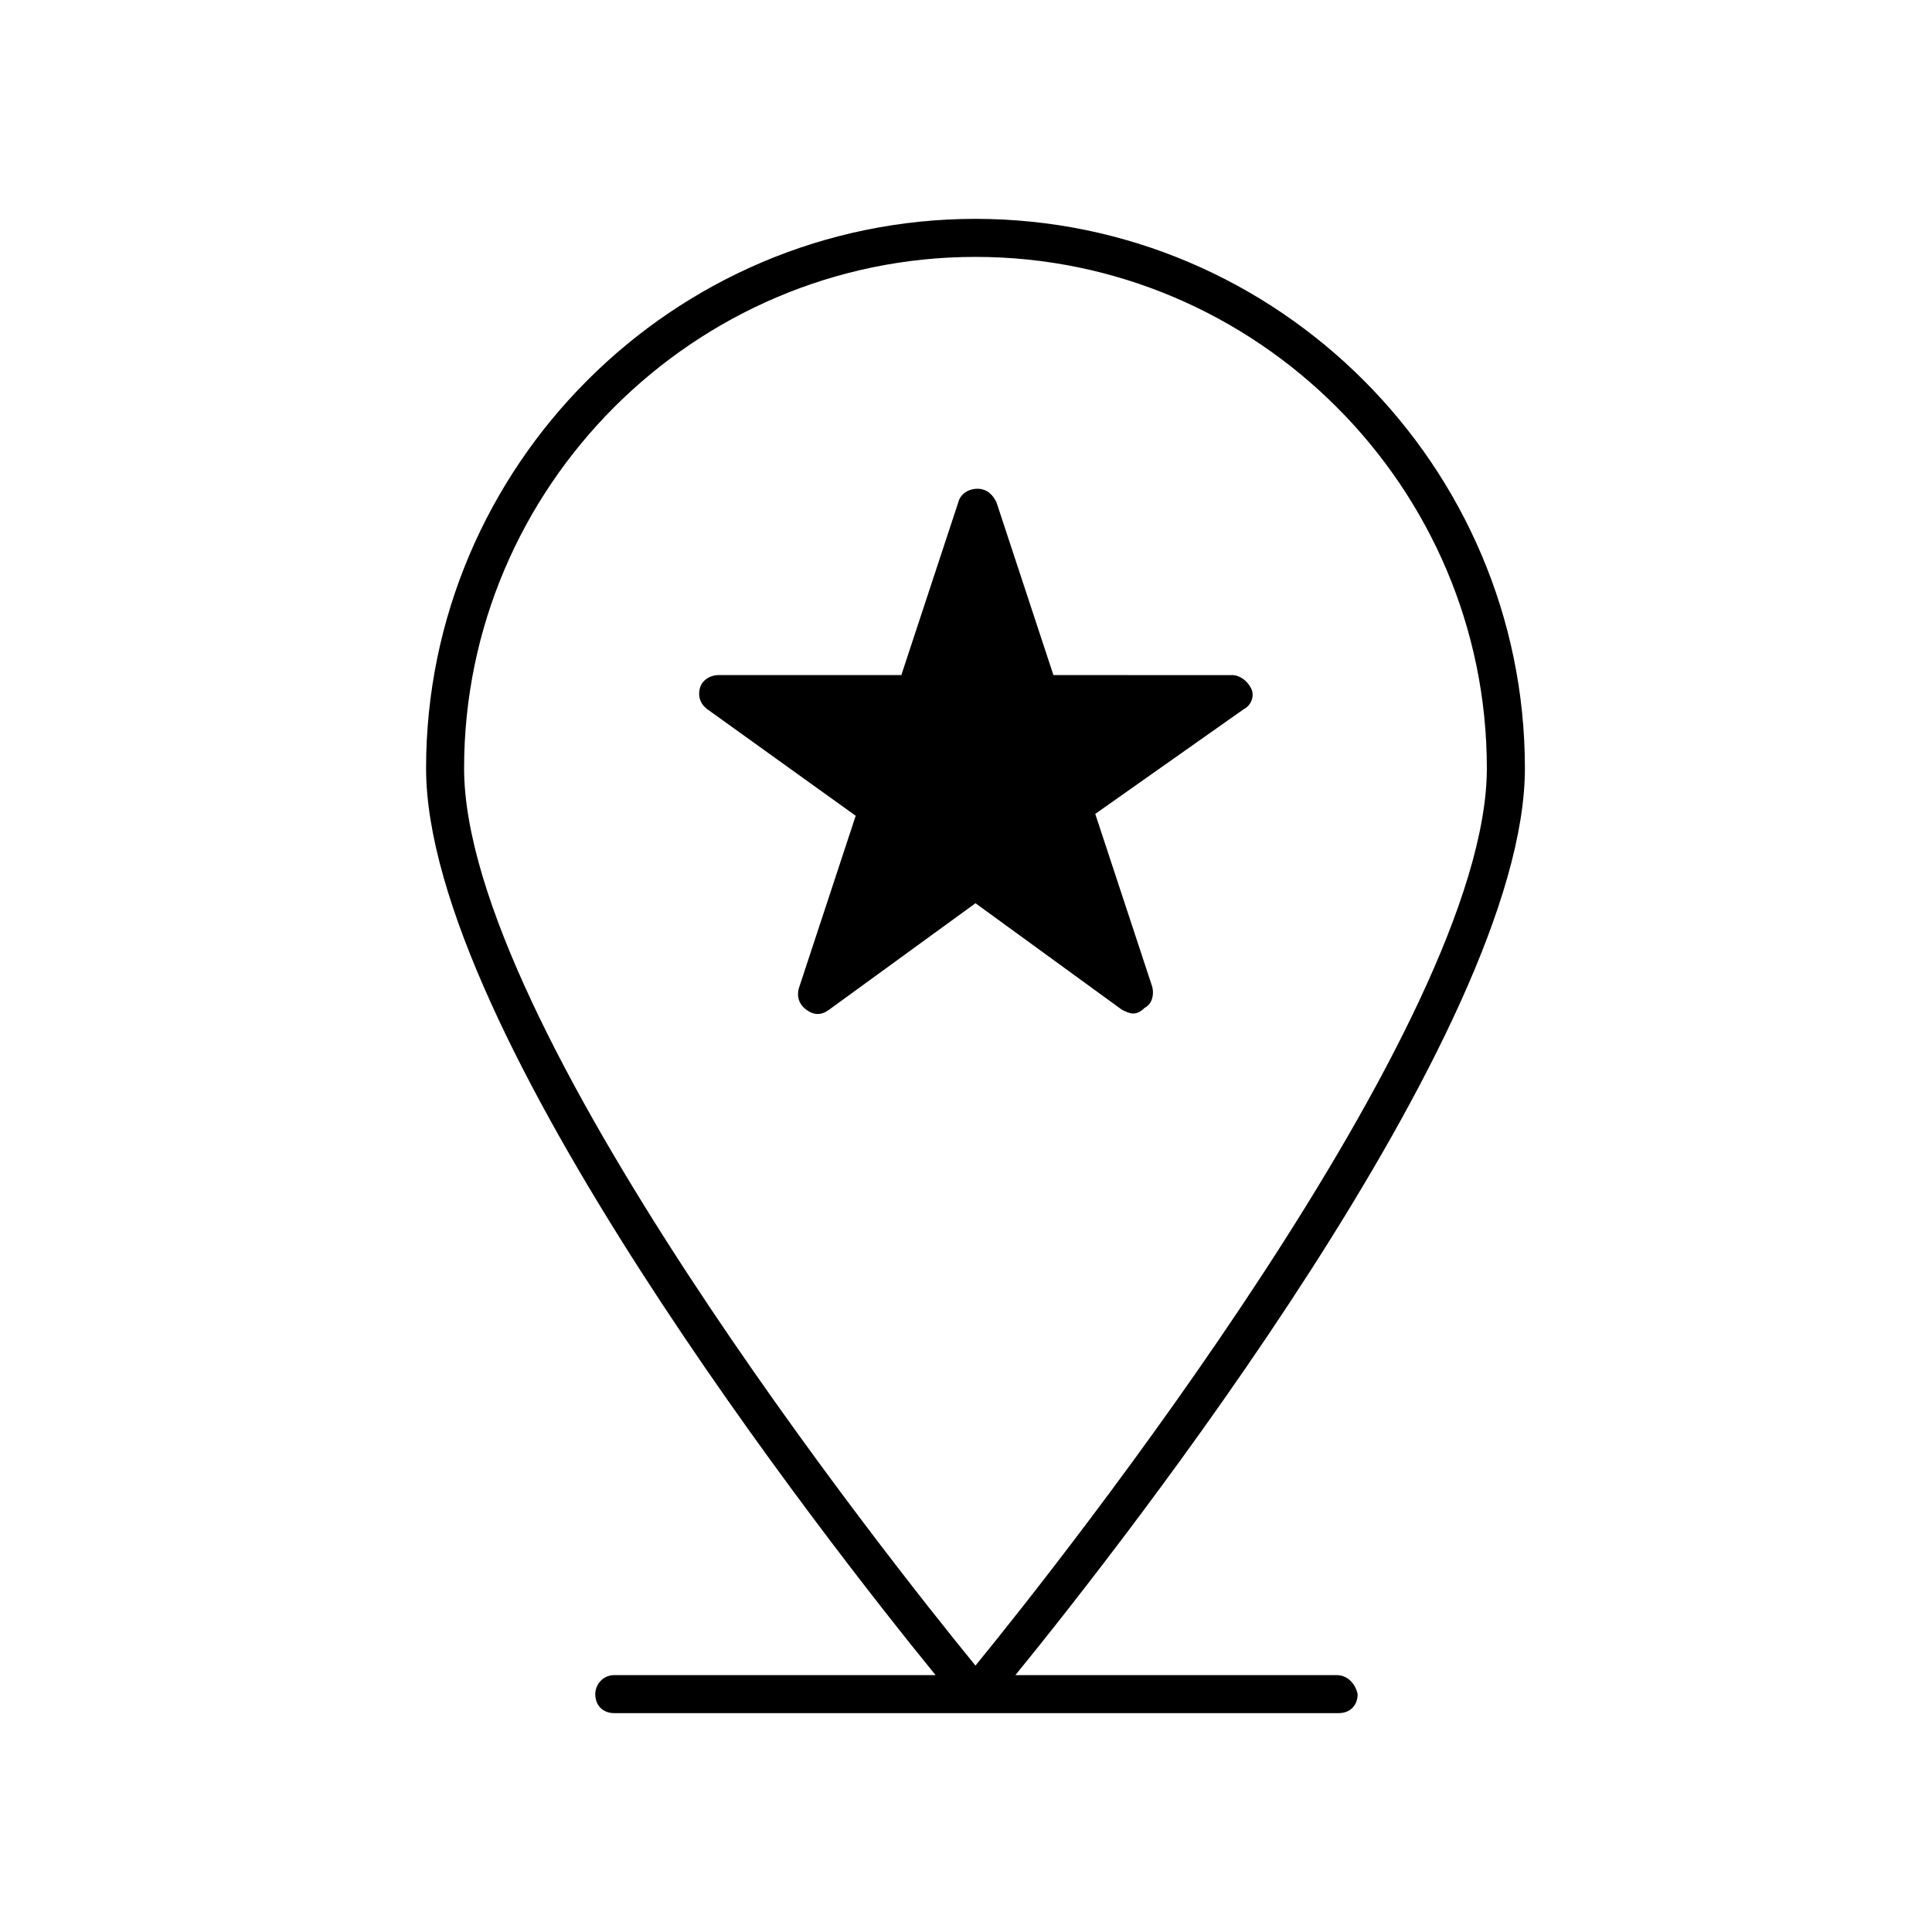
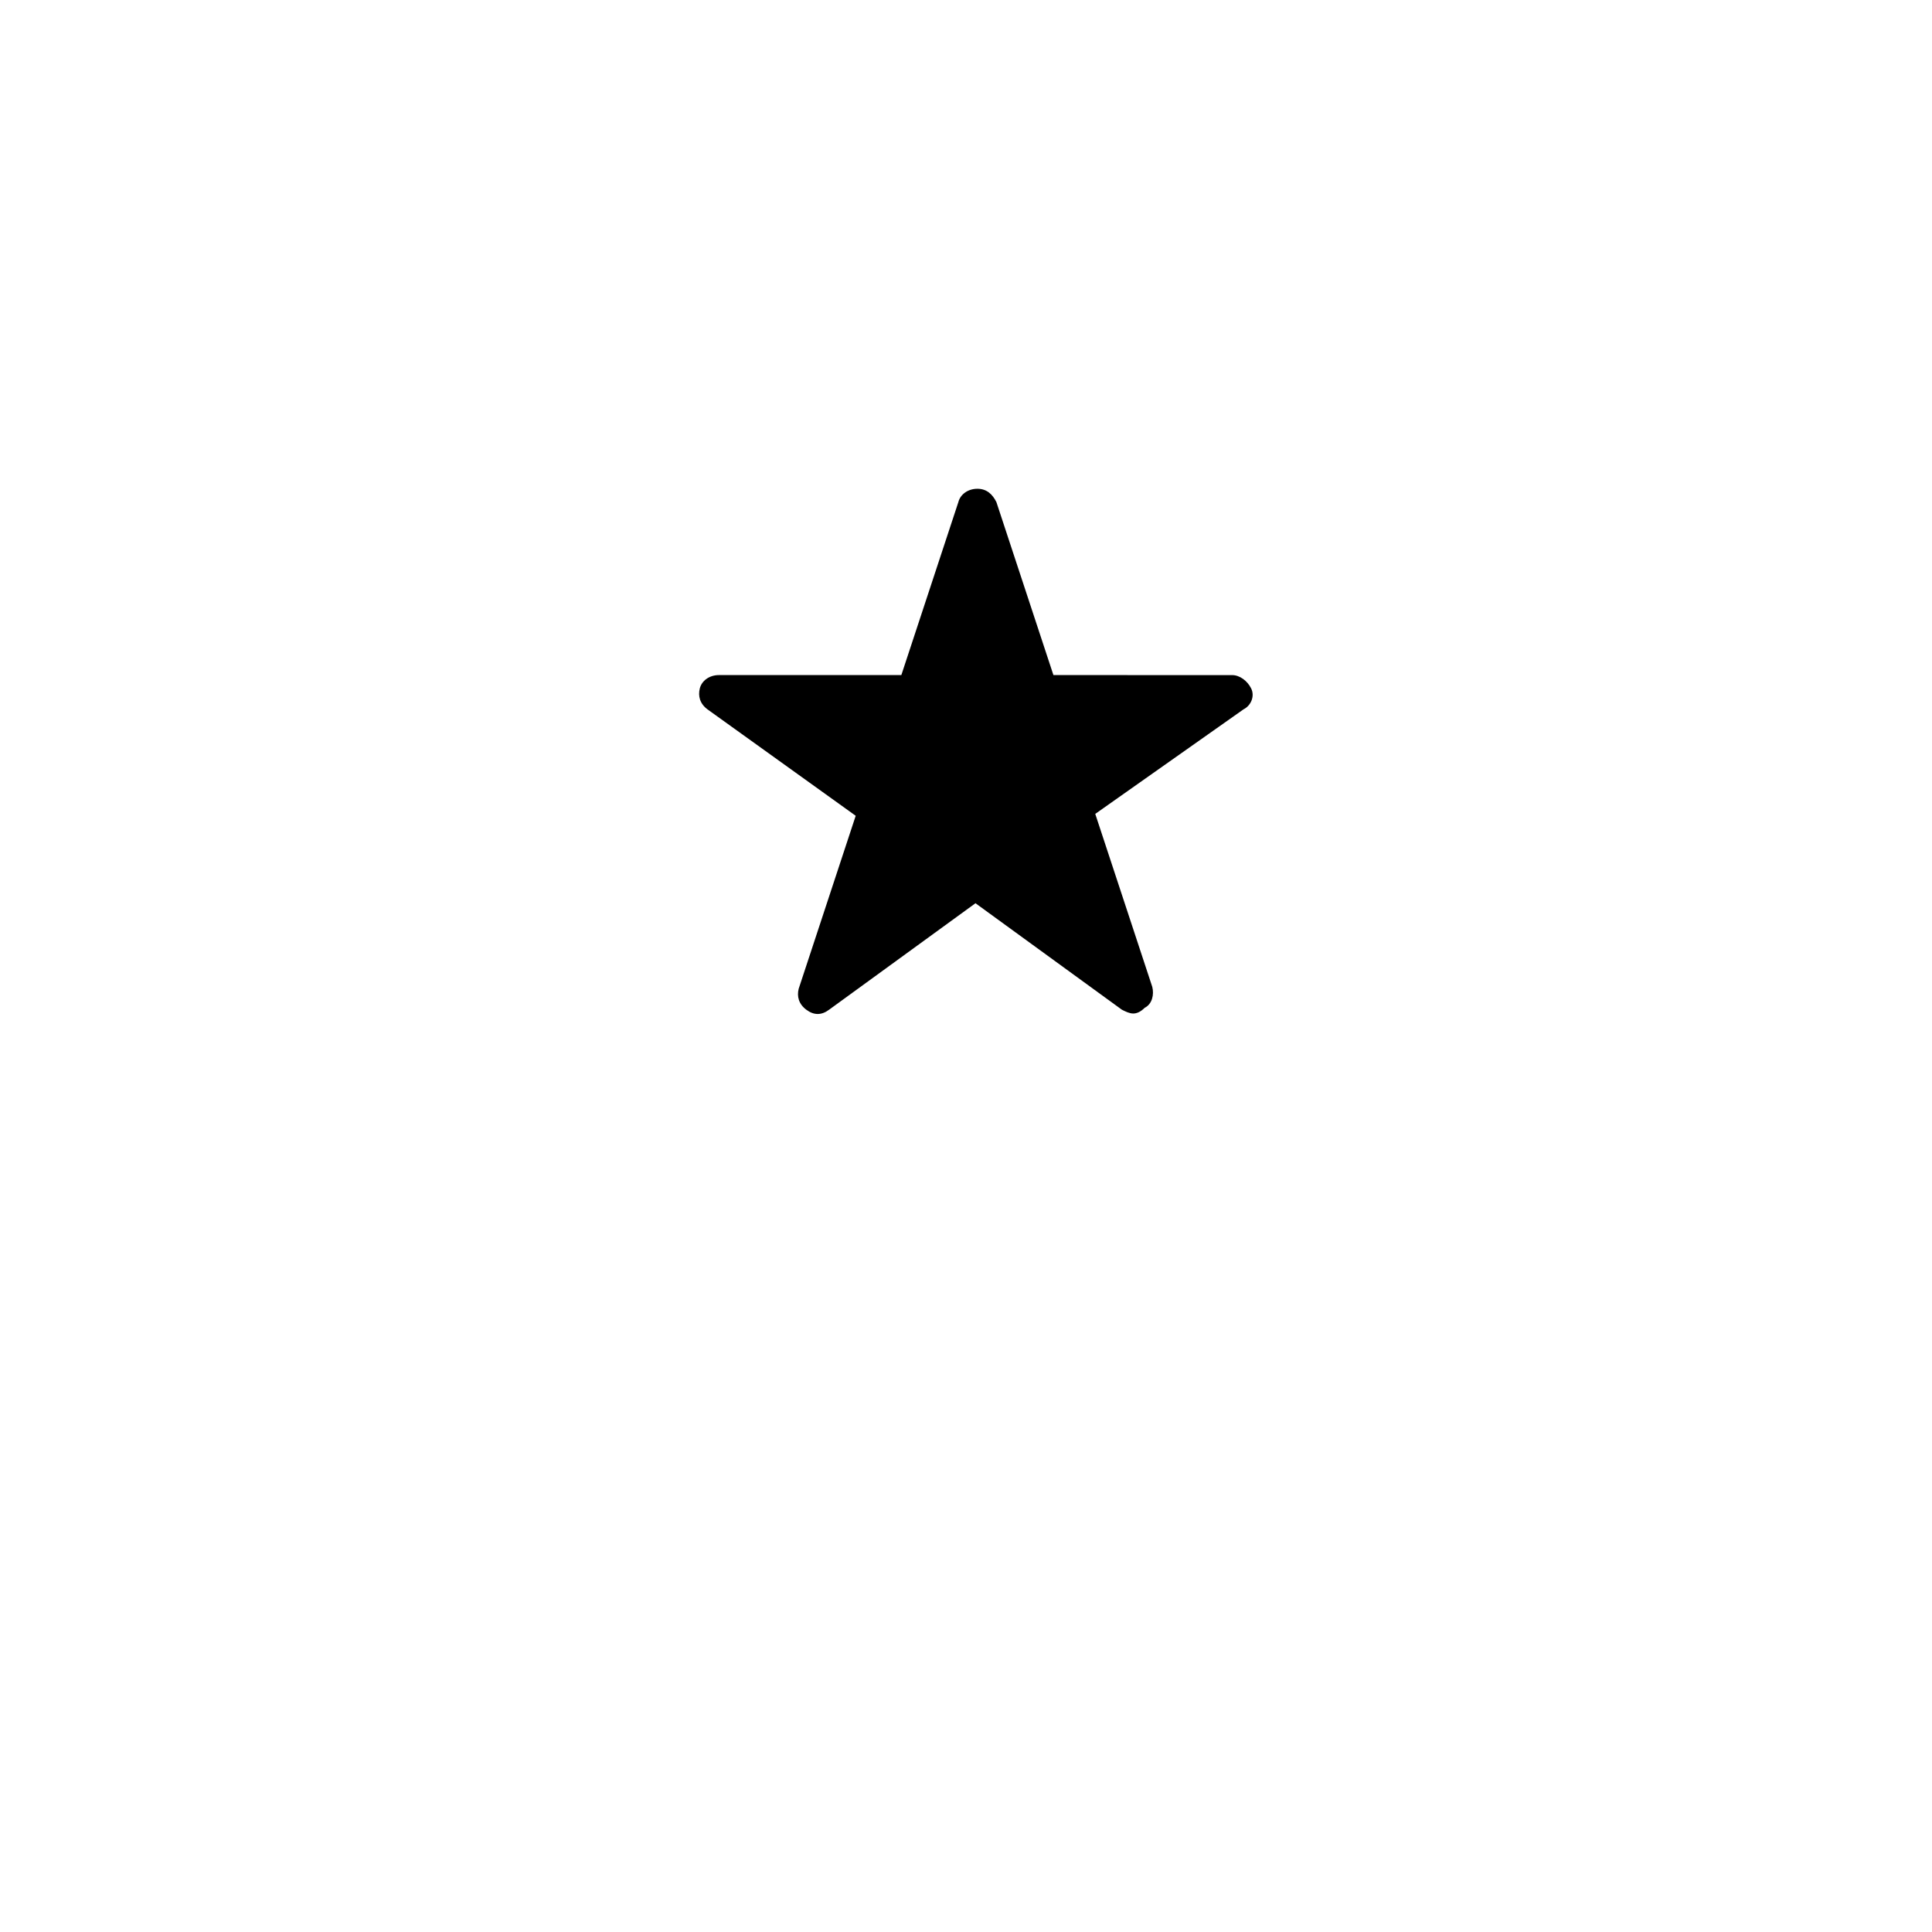
<svg xmlns="http://www.w3.org/2000/svg" fill="#000000" width="800px" height="800px" version="1.1" viewBox="144 144 512 512">
  <g>
    <path d="m444.33 412.59c-1.008 0-2.016-0.504-3.023-1.008l-38.793-28.215-38.793 28.215c-2.016 1.512-4.031 1.512-6.047 0-2.016-1.512-2.519-3.527-2.016-5.543l15.113-45.848-39.297-28.215c-2.016-1.512-2.519-3.527-2.016-5.543 0.504-2.016 2.519-3.527 5.039-3.527h48.367l15.113-45.848c0.504-2.016 2.519-3.527 5.039-3.527s4.031 1.512 5.039 3.527l15.113 45.848 47.359 0.004c2.016 0 4.031 1.512 5.039 3.527 1.008 2.016 0 4.535-2.016 5.543l-39.297 27.711 15.113 45.848c0.504 2.016 0 4.535-2.016 5.543-1.008 1.004-2.016 1.508-3.023 1.508z" />
-     <path d="m498.24 587.92h-85.145c28.719-35.266 135.02-170.79 135.02-240.32 0-80.105-65.496-145.6-145.6-145.6s-145.6 65.496-145.6 145.6c0 69.527 106.3 205.05 135.02 240.32h-85.141c-3.023 0-5.039 2.519-5.039 5.039 0 3.023 2.016 5.039 5.039 5.039h191.95c3.023 0 5.039-2.016 5.039-5.039-0.504-2.519-2.519-5.039-5.543-5.039zm-231.25-240.32c0-74.562 60.961-135.52 135.52-135.52s135.52 60.961 135.52 135.52c0.004 67.512-112.85 210.09-135.52 237.8-22.668-27.711-135.52-169.79-135.52-237.8z" />
  </g>
</svg>